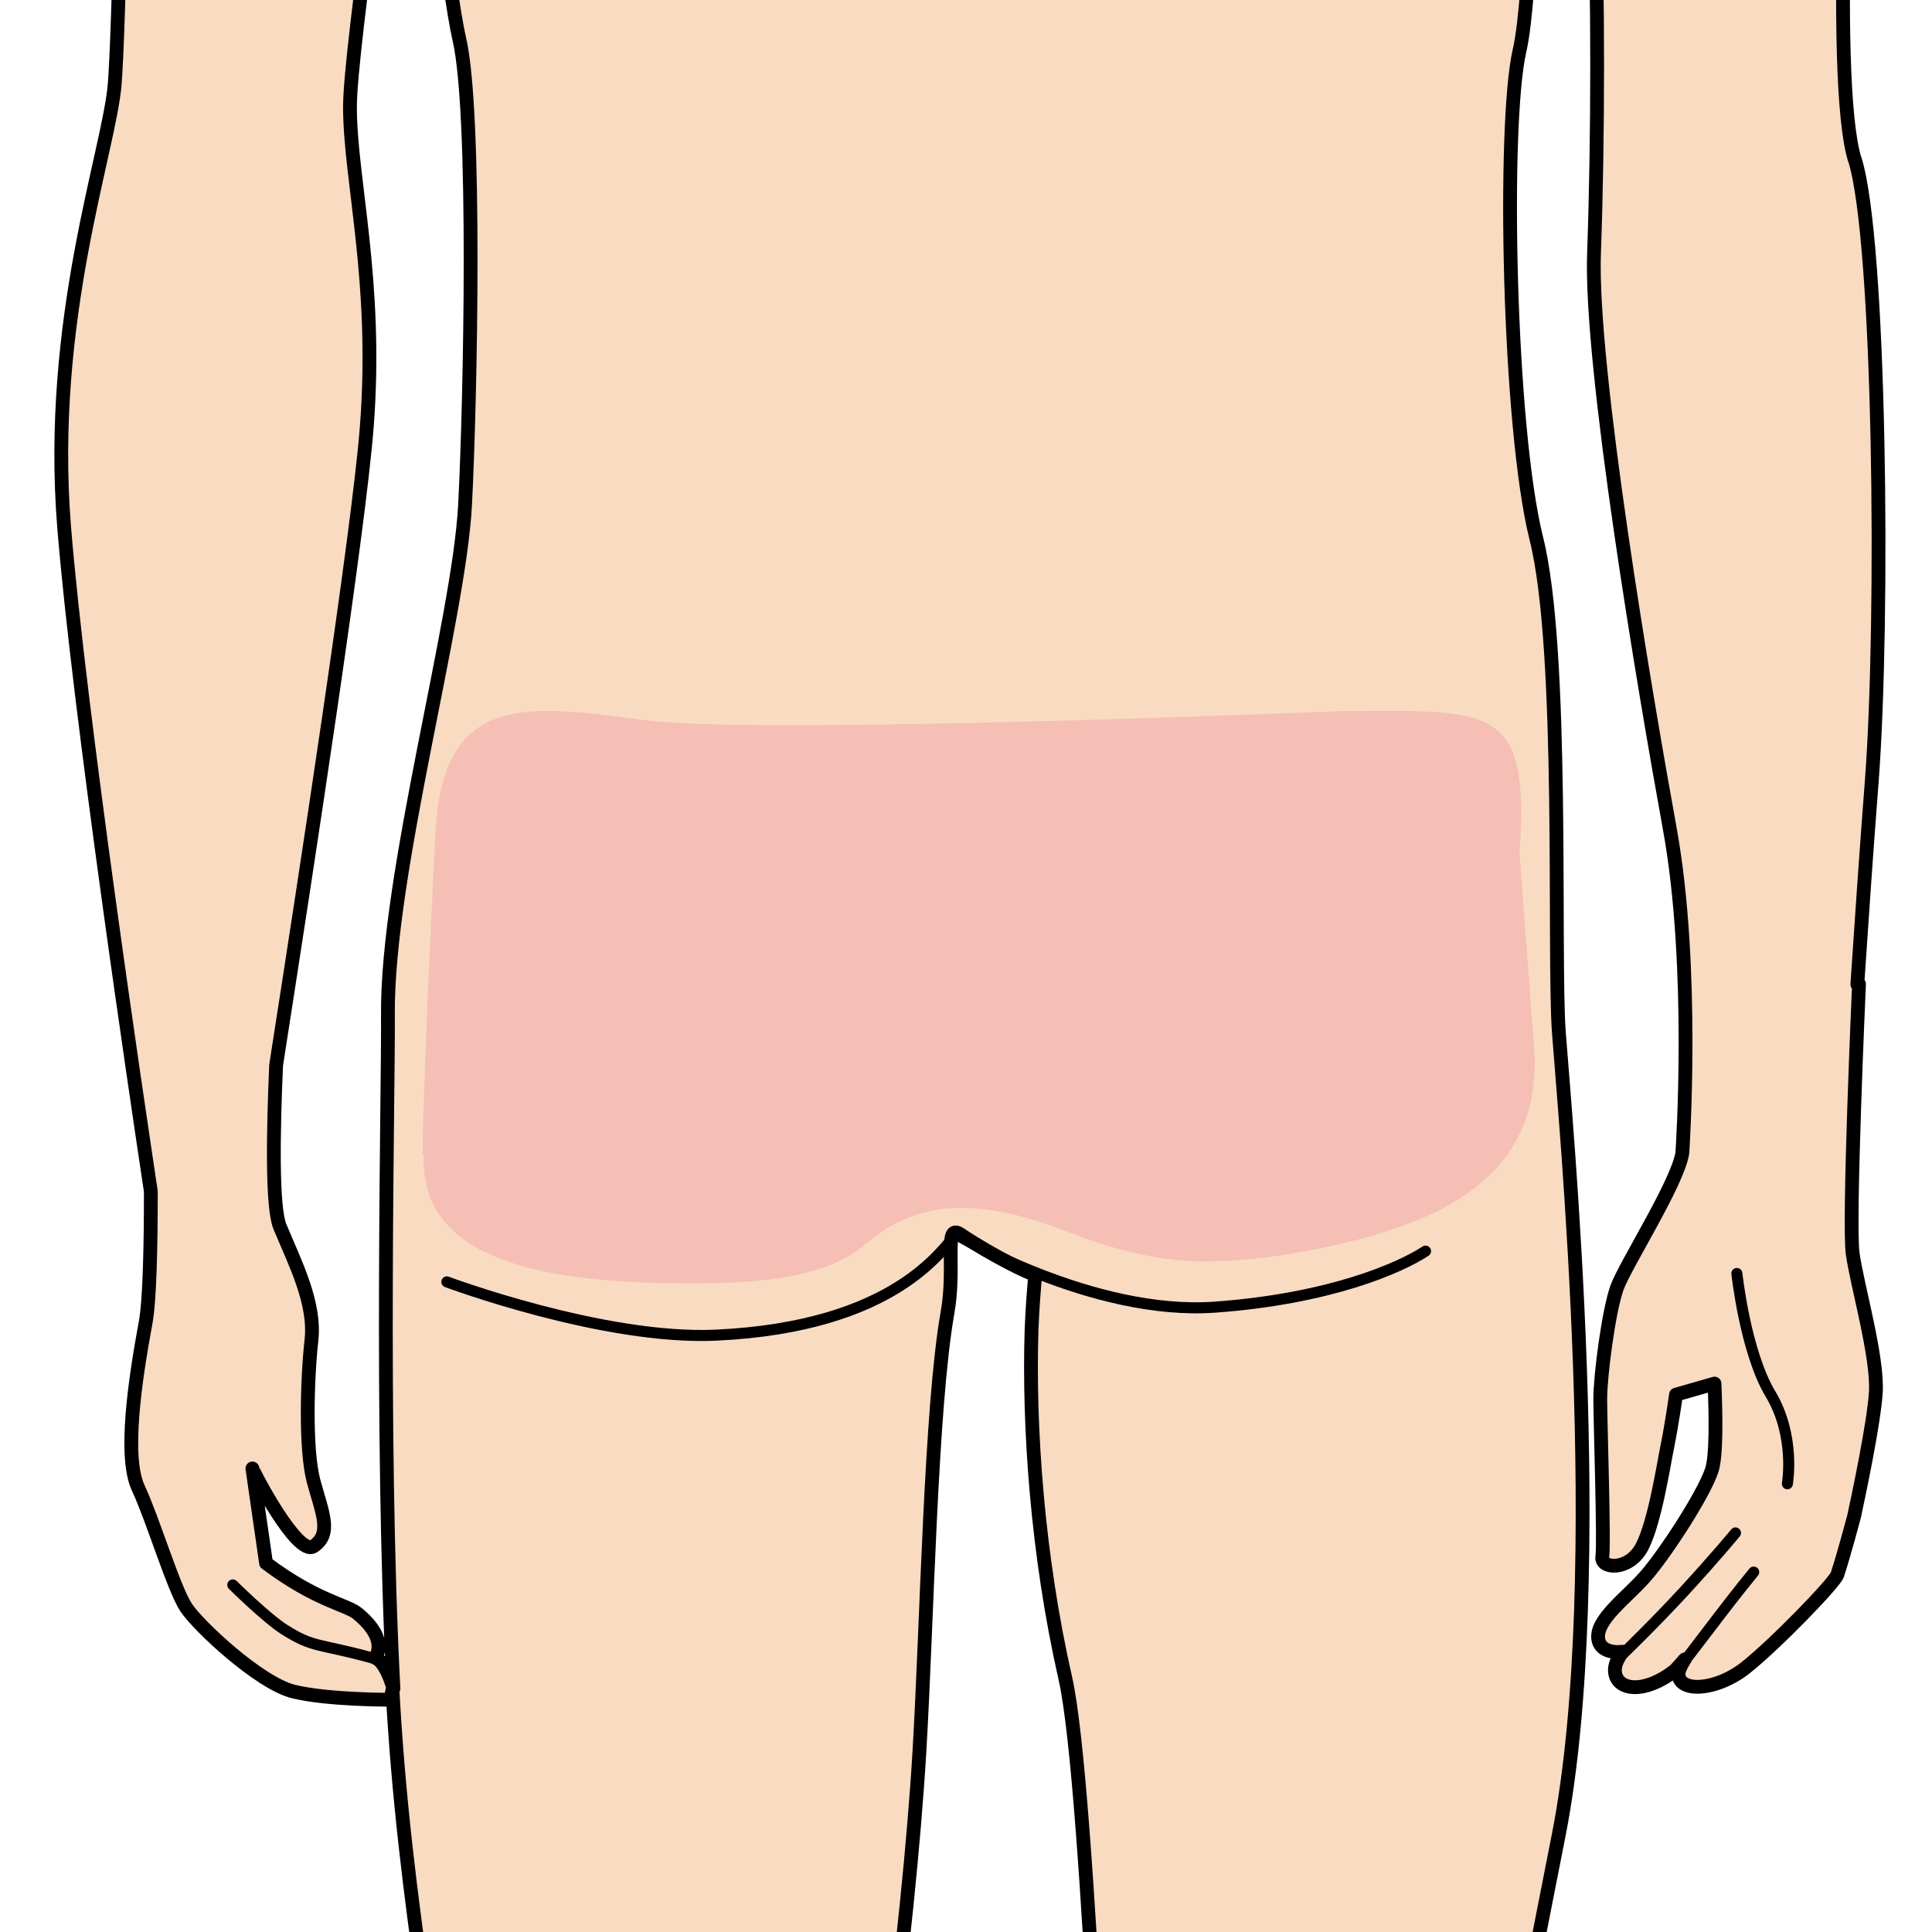
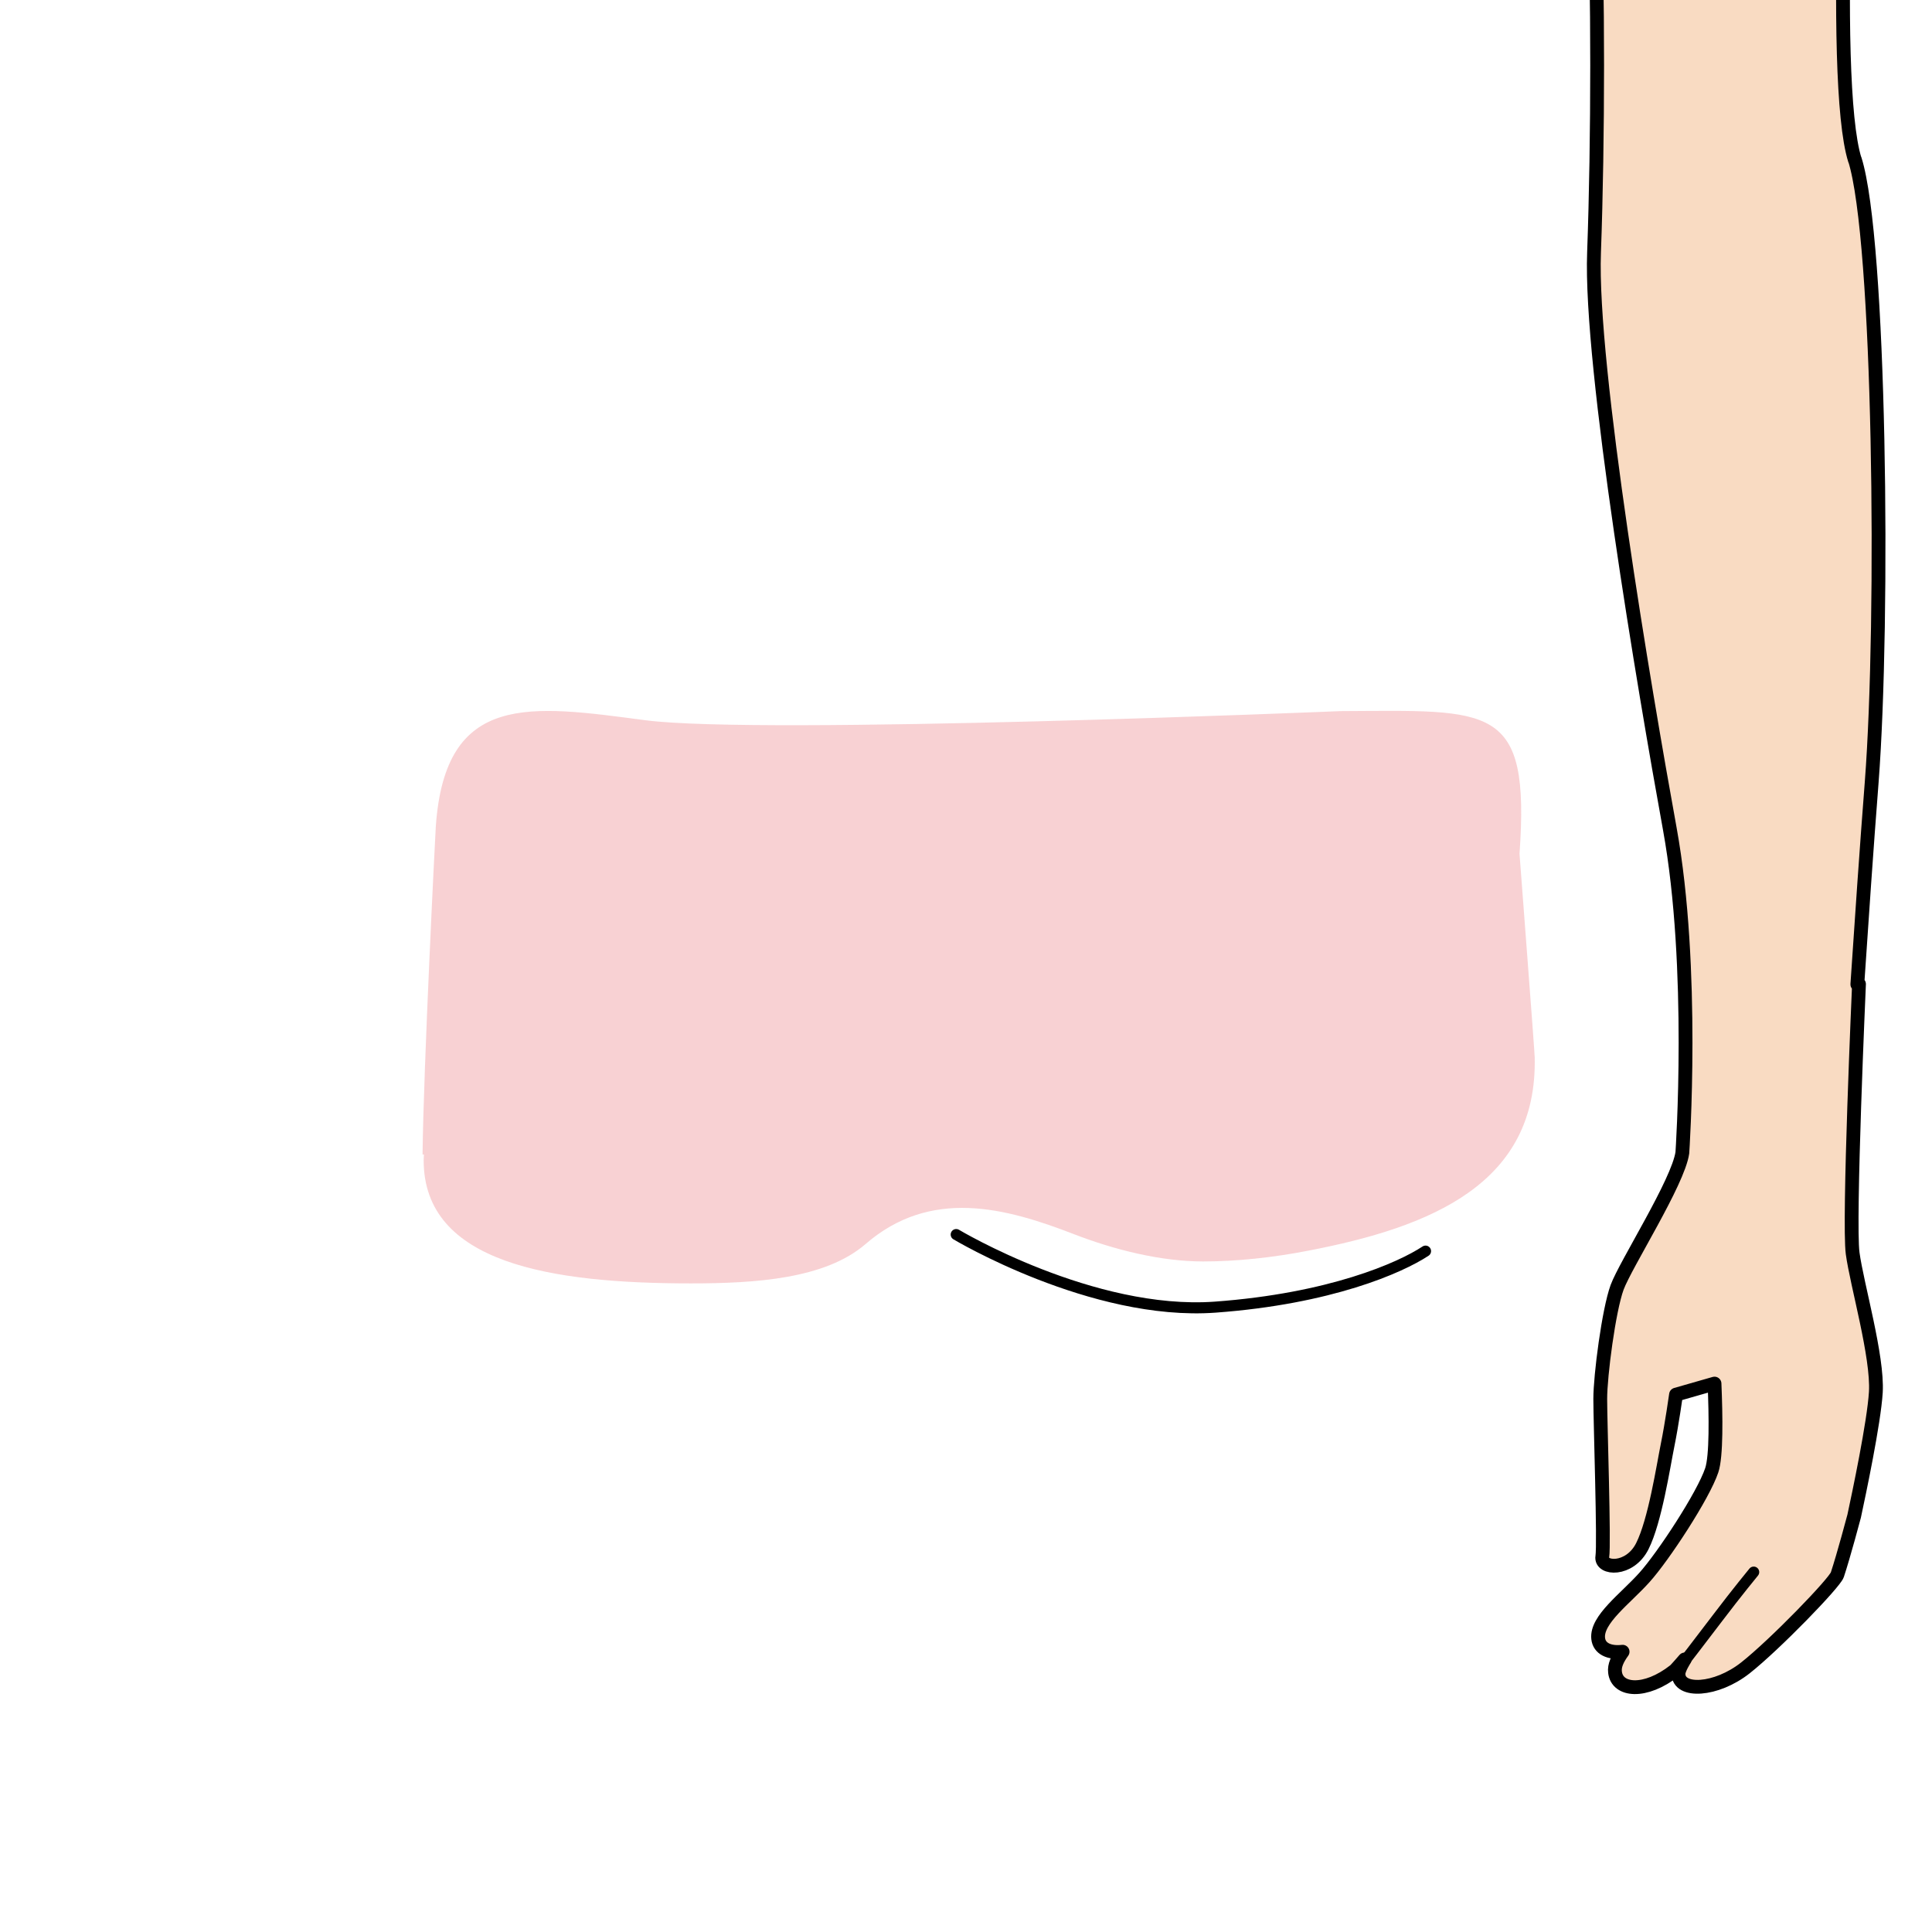
<svg xmlns="http://www.w3.org/2000/svg" id="a" viewBox="0 0 140 140">
  <defs>
    <style>.c{fill:#f1a3a8;}.d{opacity:.5;}.e{stroke-linecap:round;stroke-width:.8px;}.e,.f{fill:none;}.e,.g{stroke:#000;stroke-linejoin:round;}.h{clip-path:url(#b);}.g{fill:#f9dbc2;}</style>
    <clipPath id="b">
      <rect class="f" width="140" height="140" />
    </clipPath>
  </defs>
  <g class="h">
    <g>
-       <path class="g" d="M10.93,86.32c0,4.05-.08,7.9-.38,9.53-.76,4.12-1.6,9.7-.53,11.98,1.07,2.29,2.56,7.29,3.47,8.66,.91,1.37,5.32,5.47,7.76,6.08,2.44,.61,7.01,.6,7.01,.6,0,0,.11-.3,.18-.7,.11,1.95,.24,3.83,.39,5.61,.63,7.45,1.71,15.06,2.81,21.98h32.67c1.03-8.15,1.92-16.42,2.32-23.24,.54-9.15,.81-24.79,2.03-31.7,.6-3.37-.29-6.49,.91-5.69,2.44,1.63,5.19,2.94,5.44,2.94-.1,1.22-.2,2.44-.26,3.99-.22,7.01,.41,16.28,2.44,25.22,.91,4,1.66,15.9,2.35,28.48h30.05c1.05-5.37,2.21-11.19,3.37-17.14,3.66-18.7,.41-52.44,0-58.12-.41-5.69,.41-27.64-1.63-35.77-2.03-8.13-2.44-30.08-1.22-35.36,.46-1.97,.74-6.61,1-11.86H31.67c.62,4.93,1.19,9.19,1.62,11.05,1.22,5.29,.81,26.01,.41,33.73-.44,8.37-5.69,26.83-5.59,37.01,.05,5.07-.57,30.07,.4,48.76-.14-.49-.61-1.96-1.32-2.23h.03c.49-.95,.13-2.01-1.3-3.2-.81-.67-2.98-.91-6.64-3.66l-.99-6.86c0,.15,3.26,6.42,4.43,5.64,1.37-.91,.62-2.44,0-4.73-.61-2.29-.46-7.47-.15-10.21,.3-2.74-1.22-5.64-2.29-8.23-.58-1.41-.48-6.96-.27-11.71,2.19-14,6-38.81,6.57-46.26,.81-10.57-1.22-17.88-1.22-23.17,0-2.09,.79-8.5,1.8-15.92H8.76c-.1,6.77-.3,12.48-.45,14.3-.41,4.88-4.88,17.07-3.66,32.11,1.07,13.18,5.26,41.33,6.28,48.1Z" />
      <path class="g" d="M134.41,11.59c-.91-2.89-.99-11.01-.73-19.78h-18.17c.3,7.32,.3,18.27,0,26.49-.31,8.23,3.66,31.7,5.49,41.76,1.83,10.06,.91,23.47,.91,23.47-.3,2.13-4.11,8.08-4.73,9.76-.61,1.68-1.22,6.4-1.22,8.08s.3,10.52,.15,11.43c-.15,.91,1.98,1.07,2.9-.76,.92-1.83,1.52-5.79,1.83-7.32,.31-1.52,.61-3.66,.61-3.66l2.79-.8c.1,2.37,.14,5.27-.2,6.28-.61,1.83-3.51,6.25-4.88,7.77-1.37,1.53-3.5,3.05-3.35,4.42,.08,.74,.8,1.07,1.77,.96-.37,.51-.61,1-.55,1.48,.15,1.37,2.18,1.57,4.32-.11,.12-.1,.73-.81,.73-.81,0,0-.45,.69-.45,1.04,0,1.38,2.72,1.25,4.85-.43,2.13-1.68,6.47-6.16,6.66-6.75,.47-1.42,1.22-4.25,1.22-4.25,.34-1.58,1.44-6.79,1.57-8.98,.15-2.59-1.37-7.77-1.68-10.06s.46-19.51,.46-19.51l-.12,.02c.31-4.63,.67-9.91,1.04-14.65,.91-11.89,.61-39.33-1.22-45.12Z" />
-       <path class="e" d="M32.38,92.89s11.35,4.24,19.51,3.86c13.01-.61,16.38-6.27,17.4-7.29" />
      <path class="e" d="M69.29,89.46s9.86,5.91,18.77,5.26c8.33-.61,13.41-2.85,15.24-4.06" />
      <g class="d">
        <path class="c" d="M110.11,61.87c.78-10.94-2.01-10.39-12.98-10.34,0,0-42.01,1.76-50.37,.66-8.36-1.1-14.5-2.08-15.18,7.7-.04,.63-.89,17.4-.96,23.77h.1s-.02,.26-.02,.42c0,7.48,9.27,8.92,19.36,8.92,4.72,0,9.74-.33,12.66-2.85,4.72-4.09,10.15-2.63,15.04-.74,3.05,1.18,6.38,2,9.43,2,2.42,0,5.04-.28,7.61-.78,8.97-1.72,16.62-4.89,16.41-14.02,0-.37-1.1-14.67-1.1-14.74Z" />
      </g>
-       <path class="e" d="M125.86,92.28s.61,5.69,2.44,8.74c1.83,3.05,1.22,6.5,1.22,6.5" />
      <path class="e" d="M121.87,120.63s1.3-1.68,2.65-3.46,2.56-3.25,2.56-3.25" />
-       <path class="e" d="M117.63,119.82s2.27-2.19,4.37-4.47c2.34-2.54,3.76-4.27,3.76-4.27" />
-       <path class="e" d="M16.87,114.85s2.43,2.41,3.76,3.25c2.11,1.33,2.44,.97,6.3,2.03" />
    </g>
  </g>
</svg>